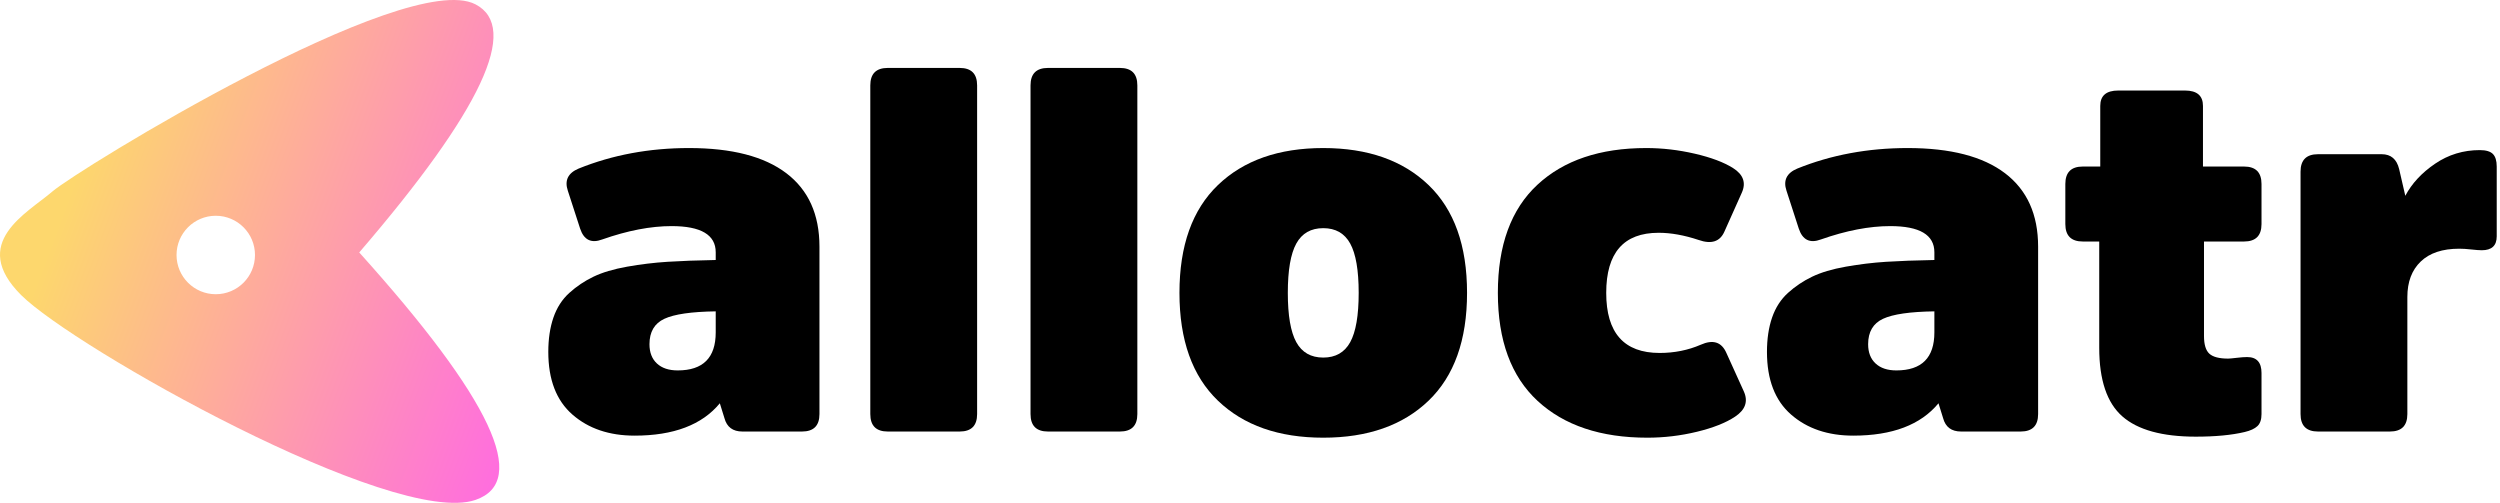
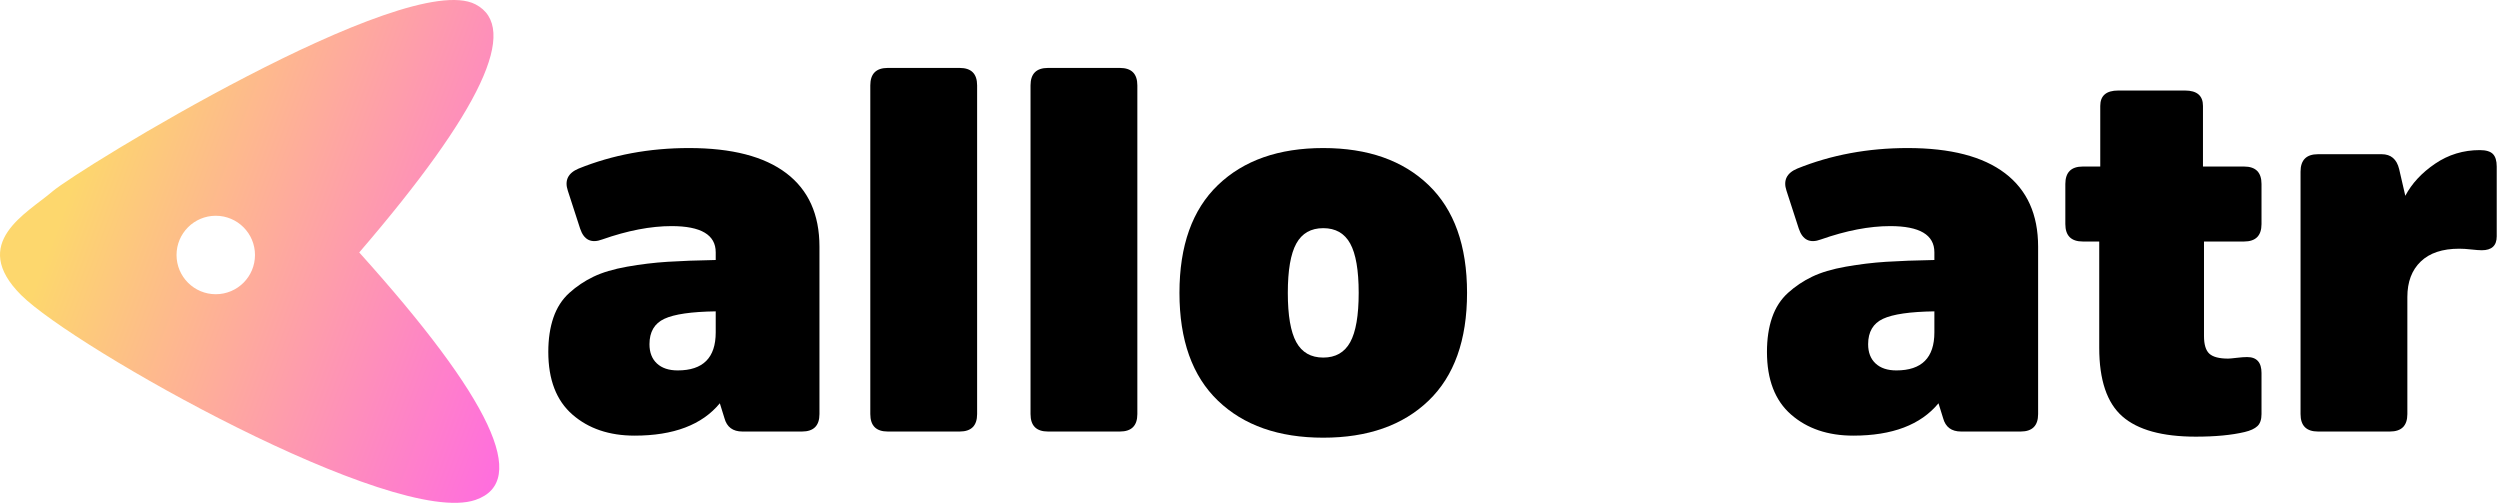
<svg xmlns="http://www.w3.org/2000/svg" width="701px" height="141px" viewBox="0 0 701 141" version="1.1">
  <defs>
    <linearGradient x1="14.269%" y1="50%" x2="106.106%" y2="84.24%" id="linearGradient-1">
      <stop stop-color="#FDD76D" offset="0%" />
      <stop stop-color="#FF63E9" offset="100%" />
    </linearGradient>
  </defs>
  <g id="Page-1" stroke="none" stroke-width="1" fill="none" fill-rule="evenodd">
    <g id="Extra-Large" transform="translate(-73, -808)">
      <g id="Group" transform="translate(73, 808)">
        <path d="M133.29,1.198 C145.904,7.693 135.05,30.89 100.729,70.787 C137.732,111.864 148.585,134.998 133.29,140.189 C110.346,147.976 20.74,97.477 5.96,82.768 C-8.82,68.06 7.685,59.747 14.692,53.69 C21.7,47.632 113.687,-8.87 133.29,1.198 Z M60.5,60.5 C54.425,60.5 49.5,65.425 49.5,71.5 C49.5,77.575 54.425,82.5 60.5,82.5 C66.575,82.5 71.5,77.575 71.5,71.5 C71.5,65.425 66.575,60.5 60.5,60.5 Z" id="Combined-Shape-Copy-3" fill="url(#linearGradient-1)" transform="translate(70, 70.5) rotate(-360) translate(-70, -70.5)" />
        <g id="allocatr" transform="translate(153.744, 19.048)" fill="#000000" fill-rule="nonzero">
          <path d="M76.032,50.112 C76.032,41.088 72.936,34.224 66.744,29.52 C60.552,24.816 51.456,22.464 39.456,22.464 C28.32,22.464 18,24.384 8.496,28.224 C5.52,29.472 4.512,31.536 5.472,34.416 L8.928,45.072 C9.984,48.24 12.048,49.248 15.12,48.096 C22.224,45.6 28.704,44.352 34.56,44.352 C42.816,44.352 46.944,46.8 46.944,51.696 L46.944,53.856 C41.664,53.952 37.152,54.12 33.408,54.36 C29.664,54.6 25.896,55.056 22.104,55.728 C18.312,56.4 15.168,57.336 12.672,58.536 C10.176,59.736 7.92,61.248 5.904,63.072 C3.888,64.896 2.4,67.2 1.44,69.984 C0.48,72.768 2.84217094e-14,75.984 2.84217094e-14,79.632 C2.84217094e-14,87.408 2.256,93.264 6.768,97.2 C11.28,101.136 17.088,103.104 24.192,103.104 C35.136,103.104 43.104,100.08 48.096,94.032 L49.392,98.208 C50.064,100.704 51.744,101.952 54.432,101.952 L71.136,101.952 C74.4,101.952 76.032,100.32 76.032,97.056 L76.032,50.112 Z M46.944,74.16 C46.944,81.264 43.392,84.816 36.288,84.816 C33.792,84.816 31.848,84.168 30.456,82.872 C29.064,81.576 28.368,79.776 28.368,77.472 C28.368,74.016 29.76,71.64 32.544,70.344 C35.328,69.048 40.128,68.352 46.944,68.256 L46.944,74.16 Z" id="Shape" />
          <path d="M120.24,4.896 C120.24,1.632 118.608,0 115.344,0 L95.184,0 C91.92,0 90.288,1.632 90.288,4.896 L90.288,97.056 C90.288,100.32 91.92,101.952 95.184,101.952 L115.344,101.952 C118.608,101.952 120.24,100.32 120.24,97.056 L120.24,4.896 Z" id="Path" />
          <path d="M165.168,4.896 C165.168,1.632 163.536,0 160.272,0 L140.112,0 C136.848,0 135.216,1.632 135.216,4.896 L135.216,97.056 C135.216,100.32 136.848,101.952 140.112,101.952 L160.272,101.952 C163.536,101.952 165.168,100.32 165.168,97.056 L165.168,4.896 Z" id="Path" />
          <path d="M217.296,103.68 C229.776,103.68 239.616,100.224 246.816,93.312 C254.016,86.4 257.616,76.32 257.616,63.072 C257.616,49.824 254.016,39.744 246.816,32.832 C239.616,25.92 229.776,22.464 217.296,22.464 C204.816,22.464 194.976,25.92 187.776,32.832 C180.576,39.744 176.976,49.824 176.976,63.072 C176.976,76.32 180.576,86.4 187.776,93.312 C194.976,100.224 204.816,103.68 217.296,103.68 Z M217.296,81.216 C213.84,81.216 211.32,79.776 209.736,76.896 C208.152,74.016 207.36,69.408 207.36,63.072 C207.36,56.736 208.152,52.128 209.736,49.248 C211.32,46.368 213.84,44.928 217.296,44.928 C220.752,44.928 223.272,46.368 224.856,49.248 C226.44,52.128 227.232,56.736 227.232,63.072 C227.232,69.408 226.44,74.016 224.856,76.896 C223.272,79.776 220.752,81.216 217.296,81.216 Z" id="Shape" />
-           <path d="M266.256,63.072 C266.256,76.416 269.976,86.52 277.416,93.384 C284.856,100.248 295.104,103.68 308.16,103.68 C312.864,103.68 317.496,103.128 322.056,102.024 C326.616,100.92 330.192,99.504 332.784,97.776 C335.664,95.856 336.48,93.504 335.232,90.72 L330.336,79.92 C328.992,76.848 326.592,76.08 323.136,77.616 C319.584,79.152 315.744,79.92 311.616,79.92 C301.632,79.92 296.64,74.304 296.64,63.072 C296.64,51.84 301.536,46.224 311.328,46.224 C314.784,46.224 318.528,46.896 322.56,48.24 C326.112,49.488 328.512,48.72 329.76,45.936 L334.656,34.992 C335.904,32.208 335.088,29.904 332.208,28.08 C329.616,26.448 326.04,25.104 321.48,24.048 C316.92,22.992 312.384,22.464 307.872,22.464 C294.912,22.464 284.736,25.896 277.344,32.76 C269.952,39.624 266.256,49.728 266.256,63.072 Z" id="Path" />
          <path d="M417.744,50.112 C417.744,41.088 414.648,34.224 408.456,29.52 C402.264,24.816 393.168,22.464 381.168,22.464 C370.032,22.464 359.712,24.384 350.208,28.224 C347.232,29.472 346.224,31.536 347.184,34.416 L350.64,45.072 C351.696,48.24 353.76,49.248 356.832,48.096 C363.936,45.6 370.416,44.352 376.272,44.352 C384.528,44.352 388.656,46.8 388.656,51.696 L388.656,53.856 C383.376,53.952 378.864,54.12 375.12,54.36 C371.376,54.6 367.608,55.056 363.816,55.728 C360.024,56.4 356.88,57.336 354.384,58.536 C351.888,59.736 349.632,61.248 347.616,63.072 C345.6,64.896 344.112,67.2 343.152,69.984 C342.192,72.768 341.712,75.984 341.712,79.632 C341.712,87.408 343.968,93.264 348.48,97.2 C352.992,101.136 358.8,103.104 365.904,103.104 C376.848,103.104 384.816,100.08 389.808,94.032 L391.104,98.208 C391.776,100.704 393.456,101.952 396.144,101.952 L412.848,101.952 C416.112,101.952 417.744,100.32 417.744,97.056 L417.744,50.112 Z M388.656,74.16 C388.656,81.264 385.104,84.816 378,84.816 C375.504,84.816 373.56,84.168 372.168,82.872 C370.776,81.576 370.08,79.776 370.08,77.472 C370.08,74.016 371.472,71.64 374.256,70.344 C377.04,69.048 381.84,68.352 388.656,68.256 L388.656,74.16 Z" id="Shape" />
          <path d="M475.488,48.672 C478.752,48.672 480.384,47.04 480.384,43.776 L480.384,32.544 C480.384,29.28 478.752,27.648 475.488,27.648 L463.968,27.648 L463.968,10.656 C463.968,7.776 462.288,6.336 458.928,6.336 L440.208,6.336 C436.848,6.336 435.168,7.776 435.168,10.656 L435.168,27.648 L430.272,27.648 C427.008,27.648 425.376,29.28 425.376,32.544 L425.376,43.776 C425.376,47.04 427.008,48.672 430.272,48.672 L434.88,48.672 L434.88,78.48 C434.88,87.504 437.04,93.912 441.36,97.704 C445.68,101.496 452.544,103.392 461.952,103.392 C467.424,103.392 471.984,102.96 475.632,102.096 C477.264,101.712 478.464,101.16 479.232,100.44 C480,99.72 480.384,98.592 480.384,97.056 L480.384,85.536 C480.384,82.56 479.04,81.072 476.352,81.072 C475.584,81.072 474.6,81.144 473.4,81.288 C472.2,81.432 471.408,81.504 471.024,81.504 C468.528,81.504 466.776,81.048 465.768,80.136 C464.76,79.224 464.256,77.568 464.256,75.168 L464.256,48.672 L475.488,48.672 Z" id="Path" />
          <path d="M496.224,24.192 C492.96,24.192 491.328,25.824 491.328,29.088 L491.328,97.056 C491.328,100.32 492.96,101.952 496.224,101.952 L516.384,101.952 C519.648,101.952 521.28,100.32 521.28,97.056 L521.28,64.224 C521.28,60 522.528,56.688 525.024,54.288 C527.52,51.888 531.12,50.688 535.824,50.688 C536.784,50.688 537.912,50.76 539.208,50.904 C540.504,51.048 541.488,51.12 542.16,51.12 C544.944,51.12 546.336,49.824 546.336,47.232 L546.336,27.648 C546.336,26.016 545.976,24.84 545.256,24.12 C544.536,23.4 543.312,23.04 541.584,23.04 C536.976,23.04 532.8,24.312 529.056,26.856 C525.312,29.4 522.528,32.4 520.704,35.856 L518.976,28.368 C518.304,25.584 516.672,24.192 514.08,24.192 L496.224,24.192 Z" id="Path" />
        </g>
      </g>
    </g>
  </g>
</svg>